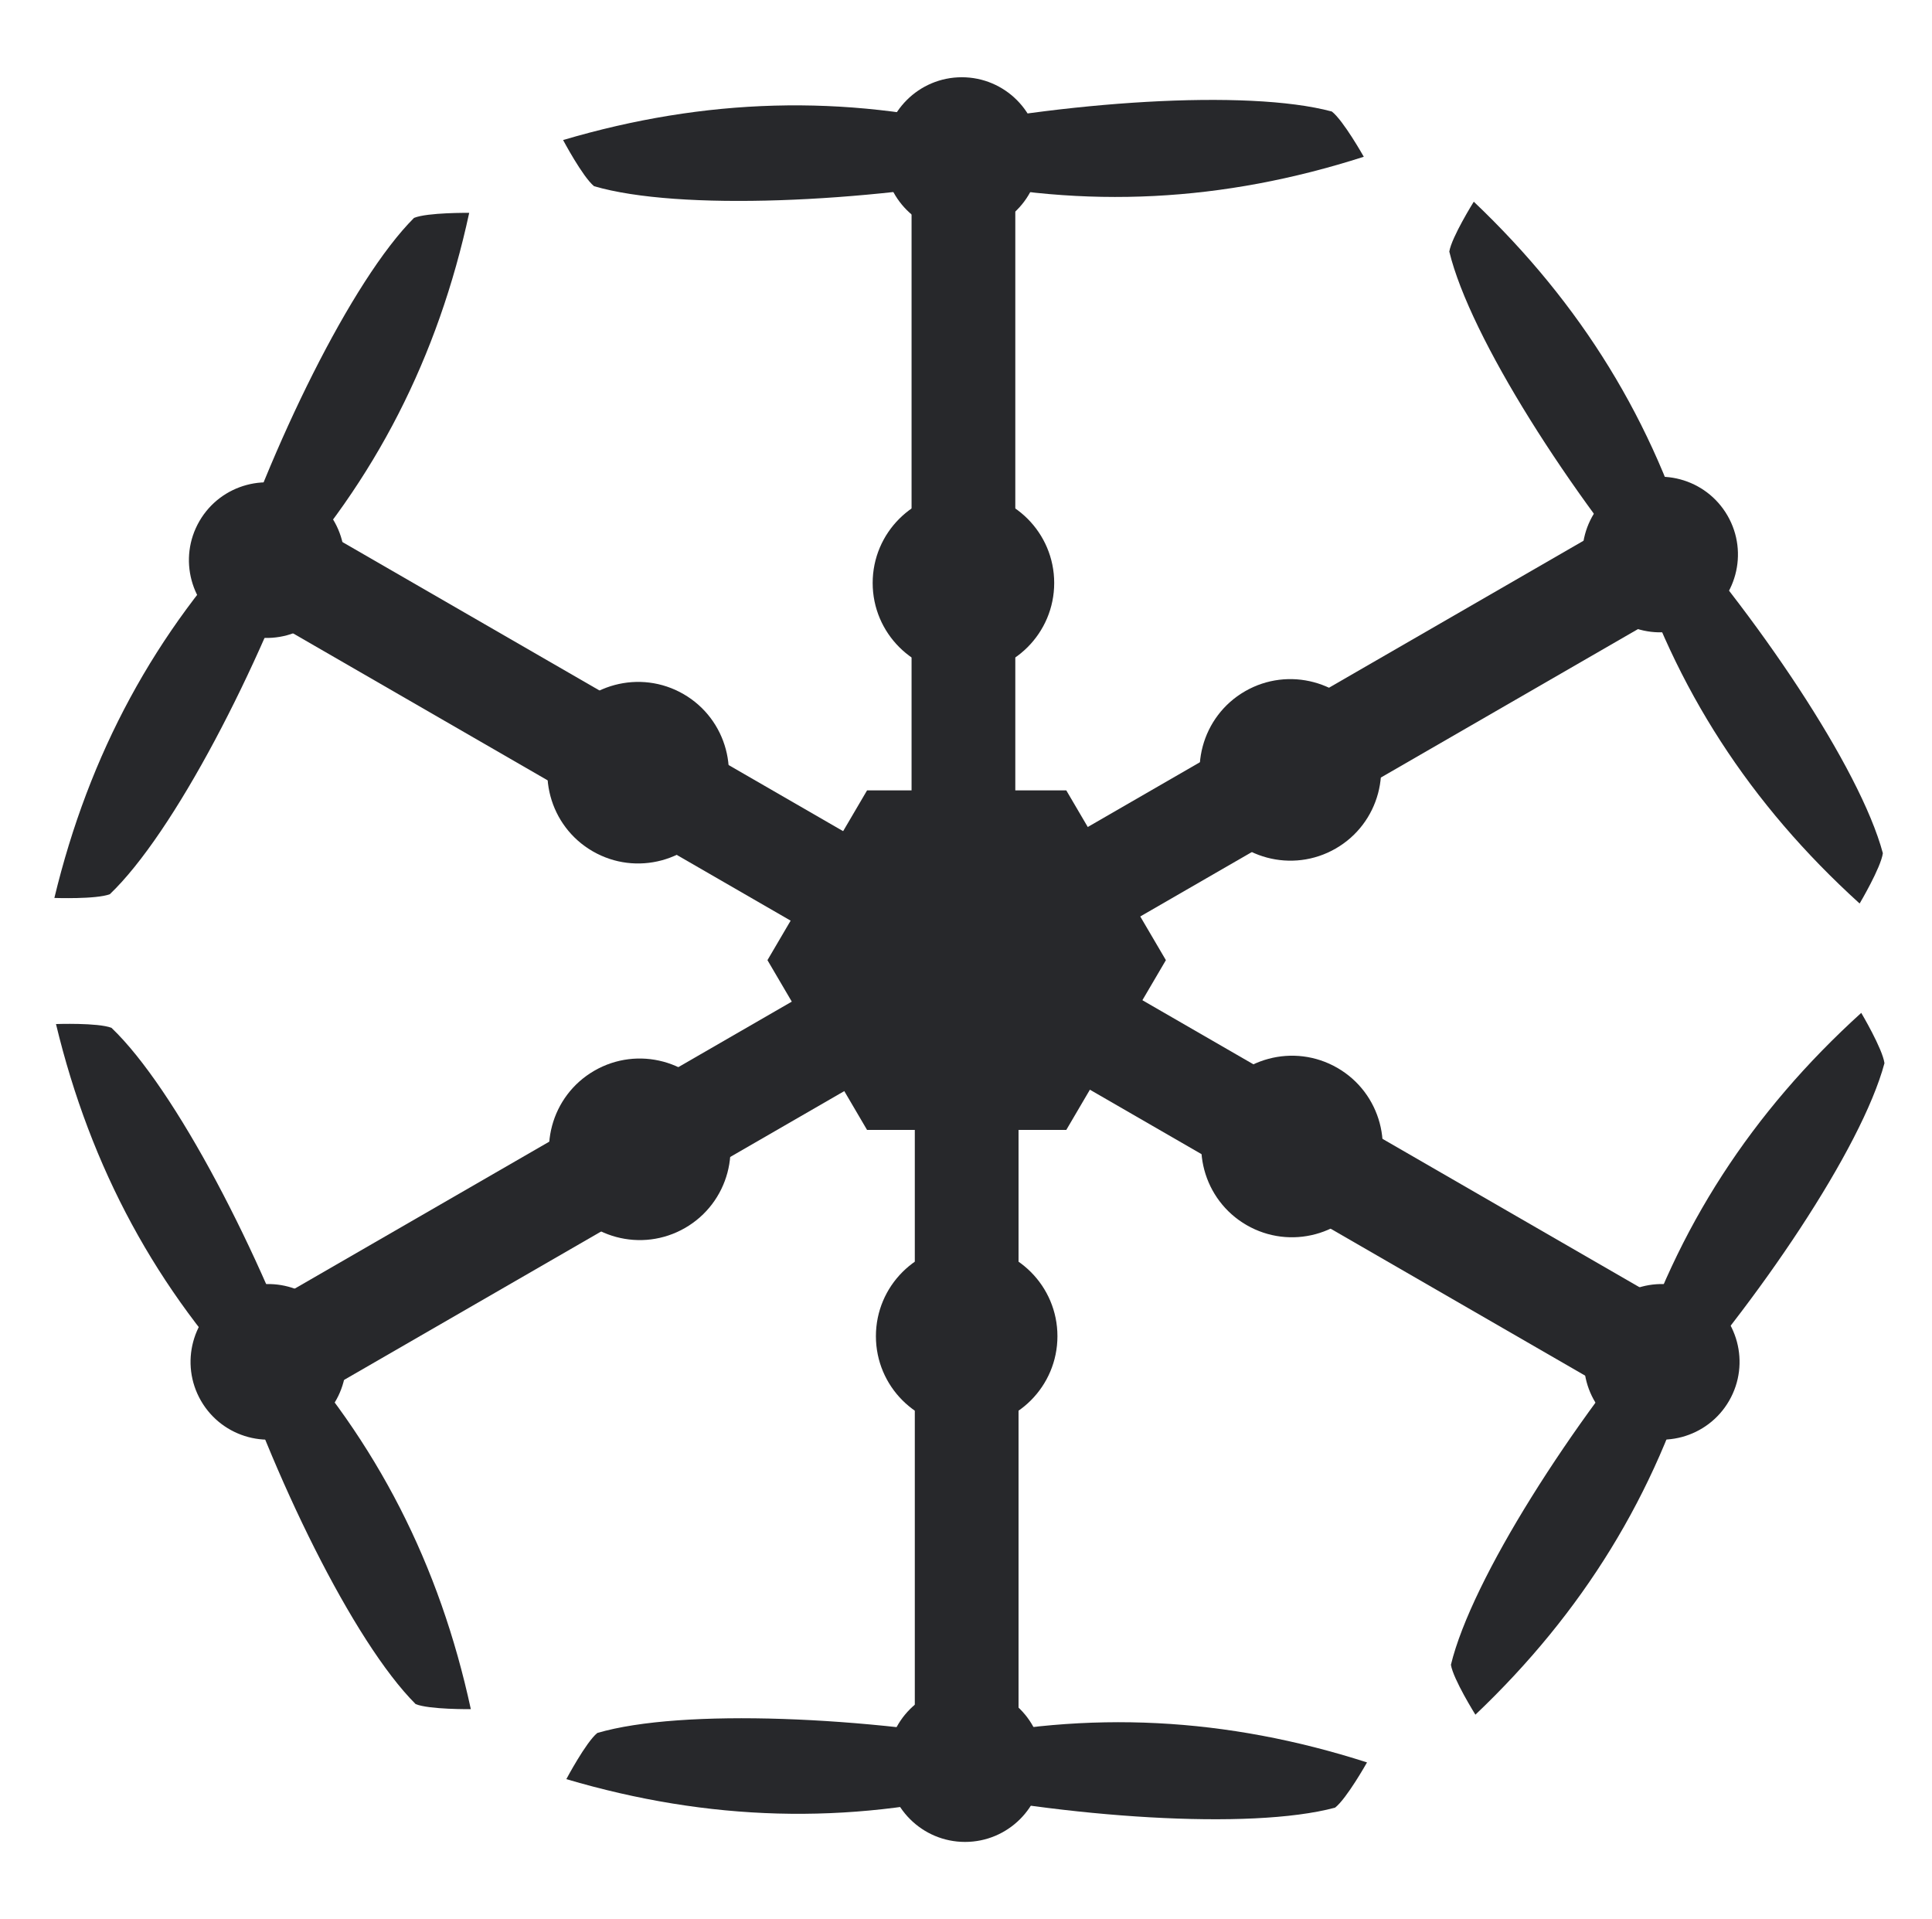
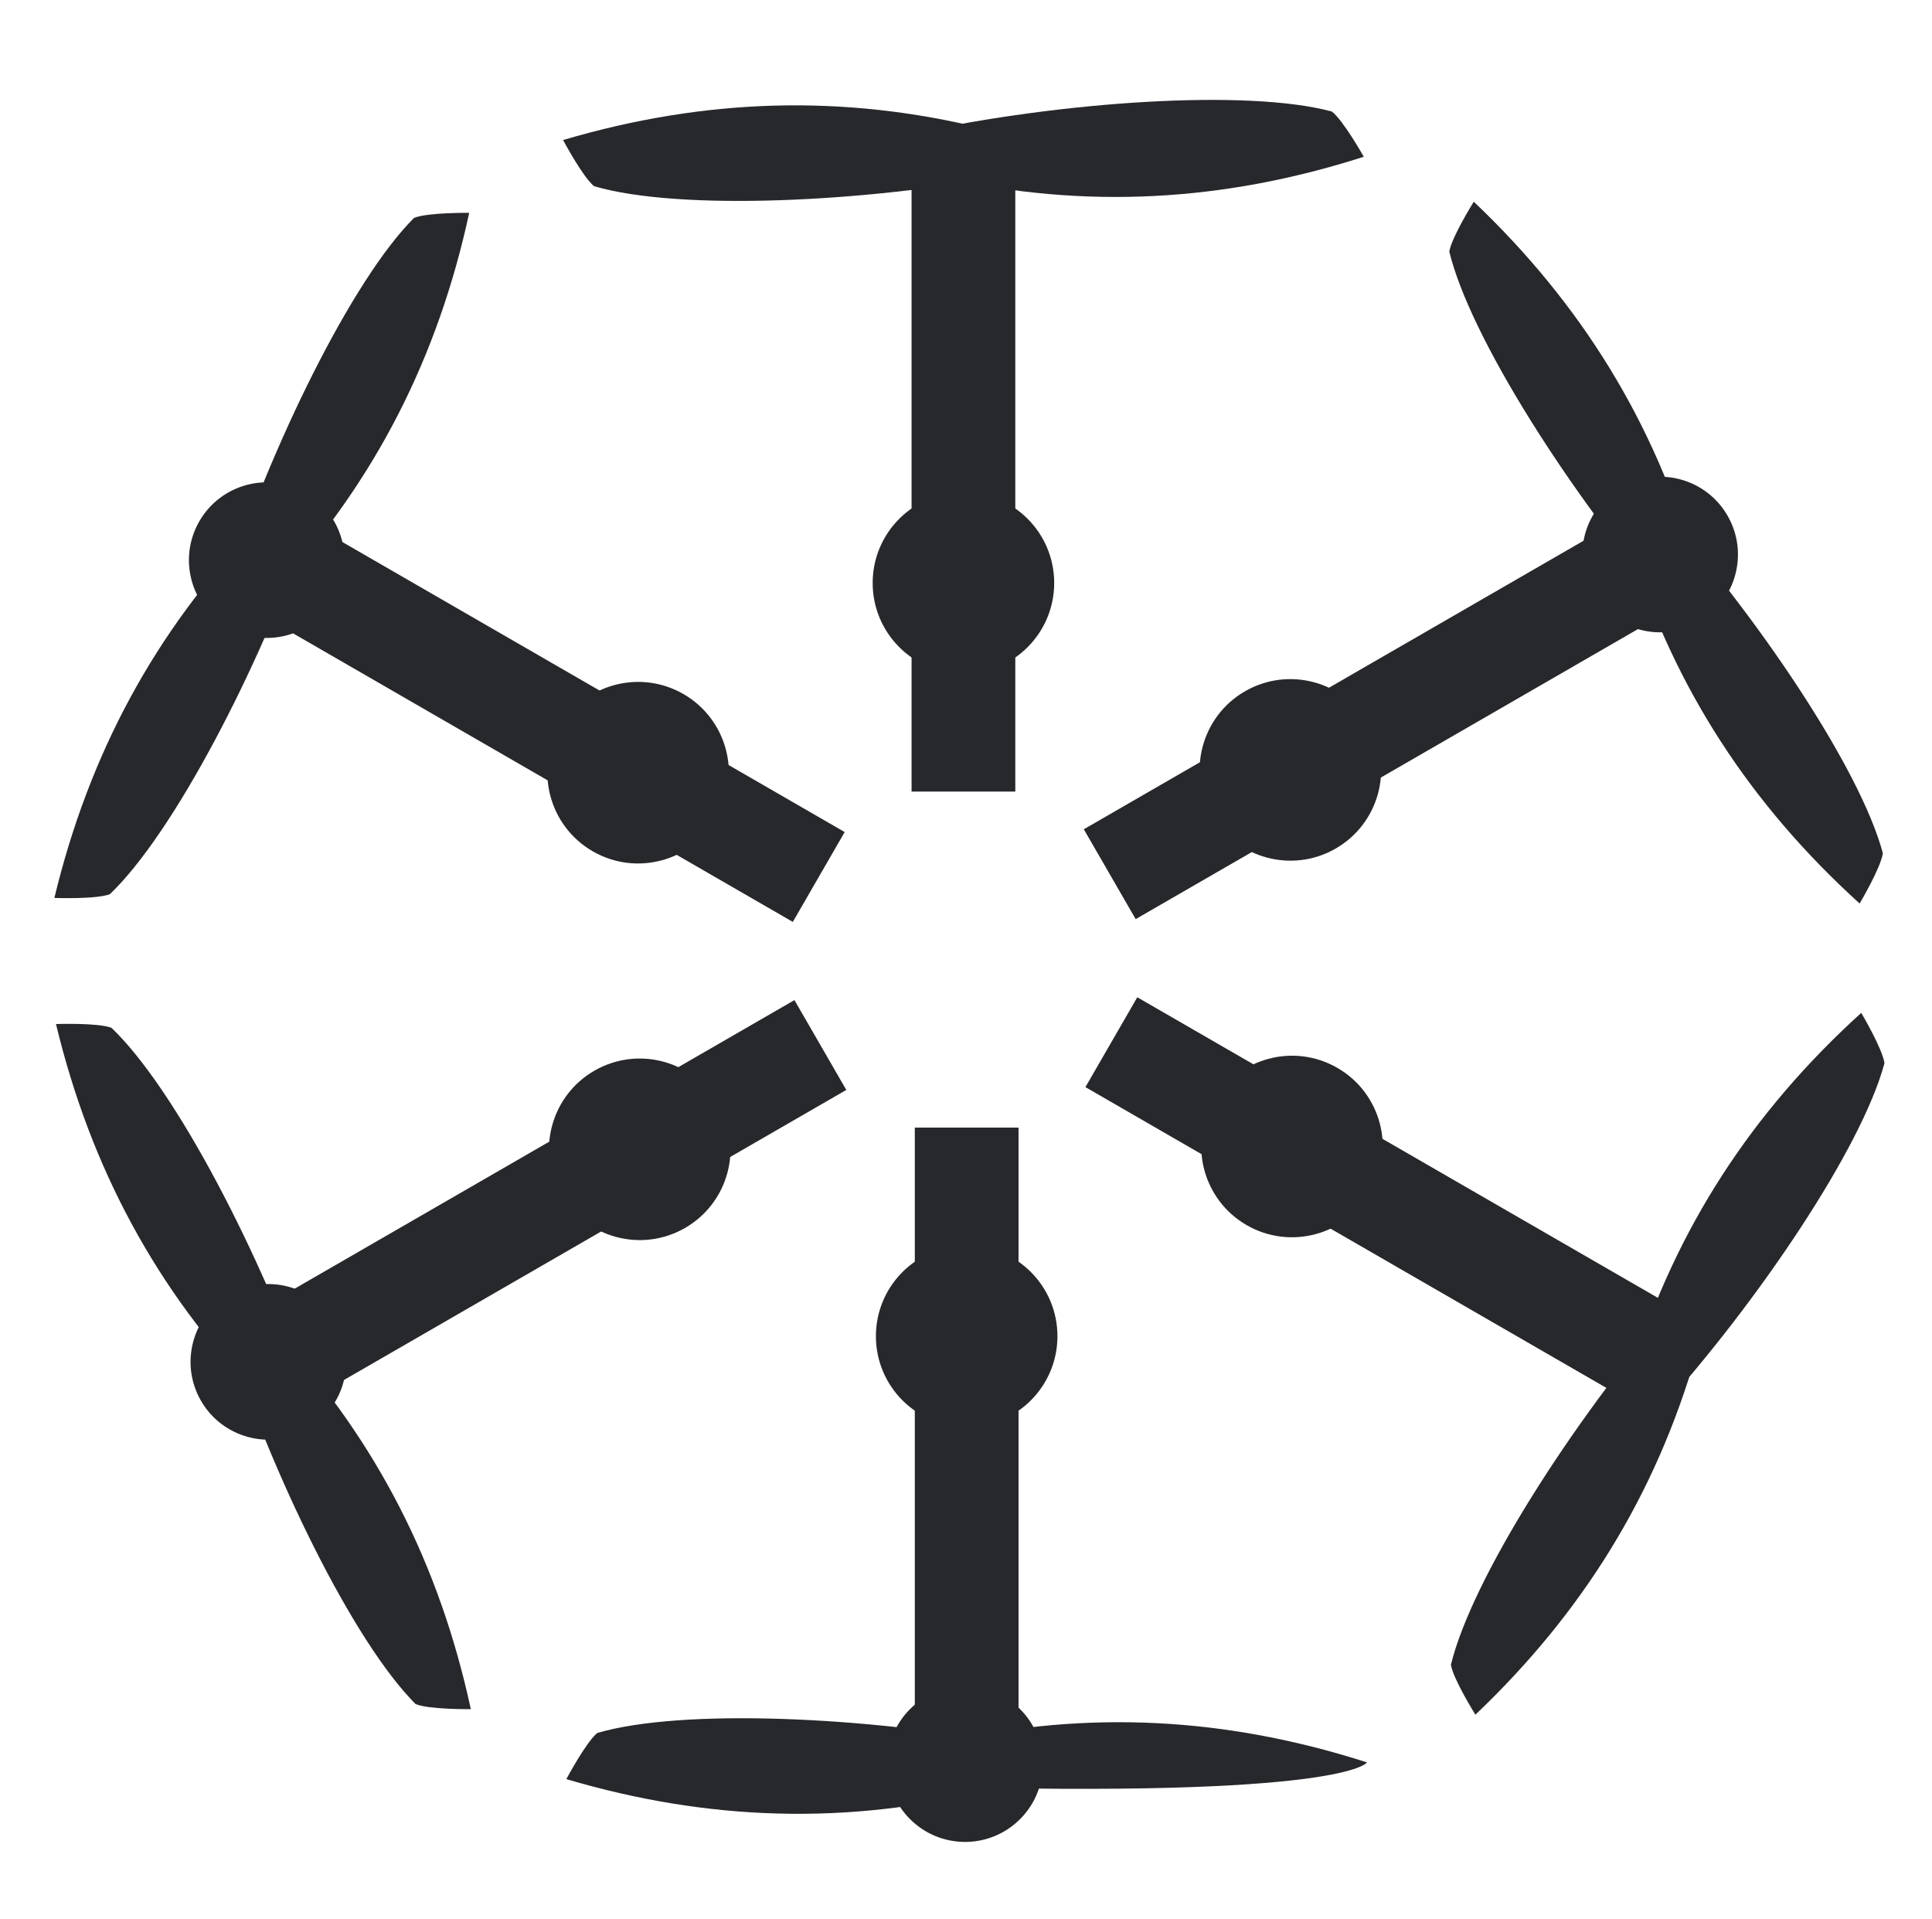
<svg xmlns="http://www.w3.org/2000/svg" width="149" height="148" viewBox="0 0 149 148" fill="none">
  <path d="M17.299 45.458C20.842 34.459 27.133 21.599 31.93 16.804C32.969 16.377 36.186 16.415 36.186 16.415C33.779 27.555 28.941 37.043 21.406 45.26L17.299 45.458Z" fill="#27282B" />
  <path d="M23.822 40.563C20.008 51.512 13.396 64.261 8.471 68.958C7.419 69.361 4.193 69.247 4.193 69.247C6.871 58.131 11.946 48.728 19.697 40.665L23.822 40.562L23.822 40.563Z" fill="#27282B" />
  <path d="M65.144 64.166L20.977 38.666L16.977 45.595L61.144 71.095L65.144 64.166Z" fill="#27282B" />
  <path d="M43.151 56.087C45.083 52.74 49.365 51.592 52.713 53.525C56.06 55.458 57.208 59.74 55.275 63.087C53.342 66.435 49.06 67.582 45.713 65.65C42.365 63.717 41.218 59.435 43.151 56.087Z" fill="#27282B" />
  <path d="M15.375 40.196C17.032 37.326 20.701 36.343 23.571 37.999C26.441 39.657 27.424 43.326 25.767 46.196C24.11 49.066 20.441 50.049 17.571 48.392C14.701 46.735 13.718 43.066 15.375 40.196Z" fill="#27282B" />
  <path d="M127.835 108.987C135.589 100.419 143.58 88.541 145.334 81.989C145.185 80.876 143.543 78.109 143.543 78.109C135.1 85.764 129.301 94.697 125.953 105.33L127.835 108.987Z" fill="#27282B" />
  <path d="M128.813 100.89C121.238 109.667 113.502 121.769 111.898 128.382C112.074 129.495 113.786 132.231 113.786 132.231C122.074 124.354 127.68 115.258 130.787 104.514L128.814 100.89L128.813 100.89Z" fill="#27282B" />
  <path d="M87.71 76.906L131.878 102.406L127.878 109.334L83.71 83.835L87.71 76.906Z" fill="#27282B" />
  <path d="M105.704 91.914C107.637 88.566 106.489 84.284 103.142 82.352C99.794 80.419 95.512 81.566 93.579 84.914C91.647 88.261 92.794 92.543 96.142 94.476C99.489 96.409 103.771 95.261 105.704 91.914Z" fill="#27282B" />
-   <path d="M133.354 108.022C135.011 105.152 134.028 101.483 131.158 99.826C128.288 98.169 124.619 99.152 122.962 102.022C121.305 104.892 122.288 108.561 125.158 110.218C128.028 111.875 131.697 110.892 133.354 108.022Z" fill="#27282B" />
  <path d="M127.71 38.798C135.465 47.367 143.456 59.244 145.21 65.796C145.06 66.91 143.419 69.676 143.419 69.676C134.975 62.022 129.177 53.088 125.829 42.455L127.71 38.798Z" fill="#27282B" />
  <path d="M128.689 46.895C121.113 38.118 113.378 26.016 111.773 19.403C111.95 18.29 113.661 15.554 113.661 15.554C121.95 23.431 127.555 32.527 130.663 43.272L128.689 46.895L128.689 46.895Z" fill="#27282B" />
  <path d="M87.586 70.879L131.753 45.379L127.753 38.451L83.586 63.951L87.586 70.879Z" fill="#27282B" />
  <path d="M105.579 55.871C107.512 59.219 106.365 63.501 103.017 65.434C99.669 67.367 95.388 66.219 93.455 62.871C91.522 59.524 92.669 55.242 96.017 53.309C99.365 51.377 103.646 52.524 105.579 55.871Z" fill="#27282B" />
  <path d="M133.23 39.763C134.887 42.633 133.904 46.302 131.033 47.959C128.163 49.617 124.494 48.633 122.837 45.763C121.18 42.893 122.163 39.224 125.033 37.567C127.904 35.91 131.573 36.893 133.23 39.763Z" fill="#27282B" />
  <path d="M17.424 102.76C20.967 113.76 27.258 126.62 32.055 131.414C33.094 131.842 36.311 131.804 36.311 131.804C33.904 120.664 29.066 111.176 21.532 102.959L17.424 102.76Z" fill="#27282B" />
  <path d="M23.947 107.656C20.133 96.707 13.521 83.957 8.596 79.261C7.544 78.857 4.318 78.971 4.318 78.971C6.996 90.088 12.071 99.491 19.822 107.554L23.947 107.657L23.947 107.656Z" fill="#27282B" />
  <path d="M65.269 84.052L21.102 109.552L17.102 102.624L61.269 77.124L65.269 84.052Z" fill="#27282B" />
  <path d="M43.276 92.131C45.208 95.479 49.49 96.626 52.838 94.693C56.185 92.76 57.333 88.479 55.4 85.131C53.467 81.783 49.185 80.636 45.838 82.569C42.49 84.502 41.343 88.783 43.276 92.131Z" fill="#27282B" />
  <path d="M15.5 108.023C17.157 110.893 20.826 111.876 23.696 110.219C26.566 108.562 27.549 104.893 25.892 102.023C24.235 99.153 20.566 98.17 17.696 99.827C14.826 101.484 13.843 105.153 15.5 108.023Z" fill="#27282B" />
-   <path d="M82.234 60.951H66.87L59.188 74.044L66.87 87.137H82.234L89.916 74.044L82.234 60.951Z" fill="#27282B" />
  <path d="M70.582 10.254C81.879 7.823 96.162 6.841 102.713 8.599C103.602 9.285 105.178 12.089 105.178 12.089C94.326 15.574 83.691 16.129 72.808 13.712L70.582 10.254Z" fill="#27282B" />
  <path d="M78.083 13.455C66.694 15.627 52.346 16.276 45.816 14.359C44.941 13.65 43.427 10.799 43.427 10.799C54.393 7.56 65.074 7.253 75.932 9.934L78.084 13.455H78.083Z" fill="#27282B" />
  <path d="M78.302 61.044V10.043H70.302V61.044H78.302Z" fill="#27282B" />
  <path d="M74.302 37.957C78.168 37.957 81.302 41.091 81.302 44.957C81.302 48.823 78.168 51.957 74.302 51.957C70.437 51.957 67.302 48.823 67.302 44.957C67.302 41.091 70.437 37.957 74.302 37.957Z" fill="#27282B" />
-   <path d="M74.177 5.957C77.492 5.957 80.177 8.643 80.177 11.957C80.177 15.271 77.492 17.957 74.177 17.957C70.863 17.957 68.177 15.271 68.177 11.957C68.177 8.643 70.863 5.957 74.177 5.957Z" fill="#27282B" />
-   <path d="M70.831 137.746C82.129 140.177 96.411 141.159 102.962 139.401C103.852 138.715 105.427 135.911 105.427 135.911C94.576 132.426 83.94 131.871 73.057 134.288L70.831 137.746Z" fill="#27282B" />
+   <path d="M70.831 137.746C103.852 138.715 105.427 135.911 105.427 135.911C94.576 132.426 83.94 131.871 73.057 134.288L70.831 137.746Z" fill="#27282B" />
  <path d="M78.332 134.545C66.944 132.373 52.596 131.724 46.066 133.641C45.191 134.35 43.677 137.201 43.677 137.201C54.643 140.44 65.323 140.747 76.182 138.066L78.333 134.545H78.332Z" fill="#27282B" />
  <path d="M78.552 86.957V137.957H70.552V86.957H78.552Z" fill="#27282B" />
  <path d="M74.552 110.043C78.418 110.043 81.552 106.909 81.552 103.043C81.552 99.177 78.418 96.043 74.552 96.043C70.686 96.043 67.552 99.177 67.552 103.043C67.552 106.909 70.686 110.043 74.552 110.043Z" fill="#27282B" />
  <path d="M74.427 142.043C77.741 142.043 80.427 139.357 80.427 136.043C80.427 132.729 77.741 130.043 74.427 130.043C71.113 130.043 68.427 132.729 68.427 136.043C68.427 139.357 71.113 142.043 74.427 142.043Z" fill="#27282B" />
</svg>